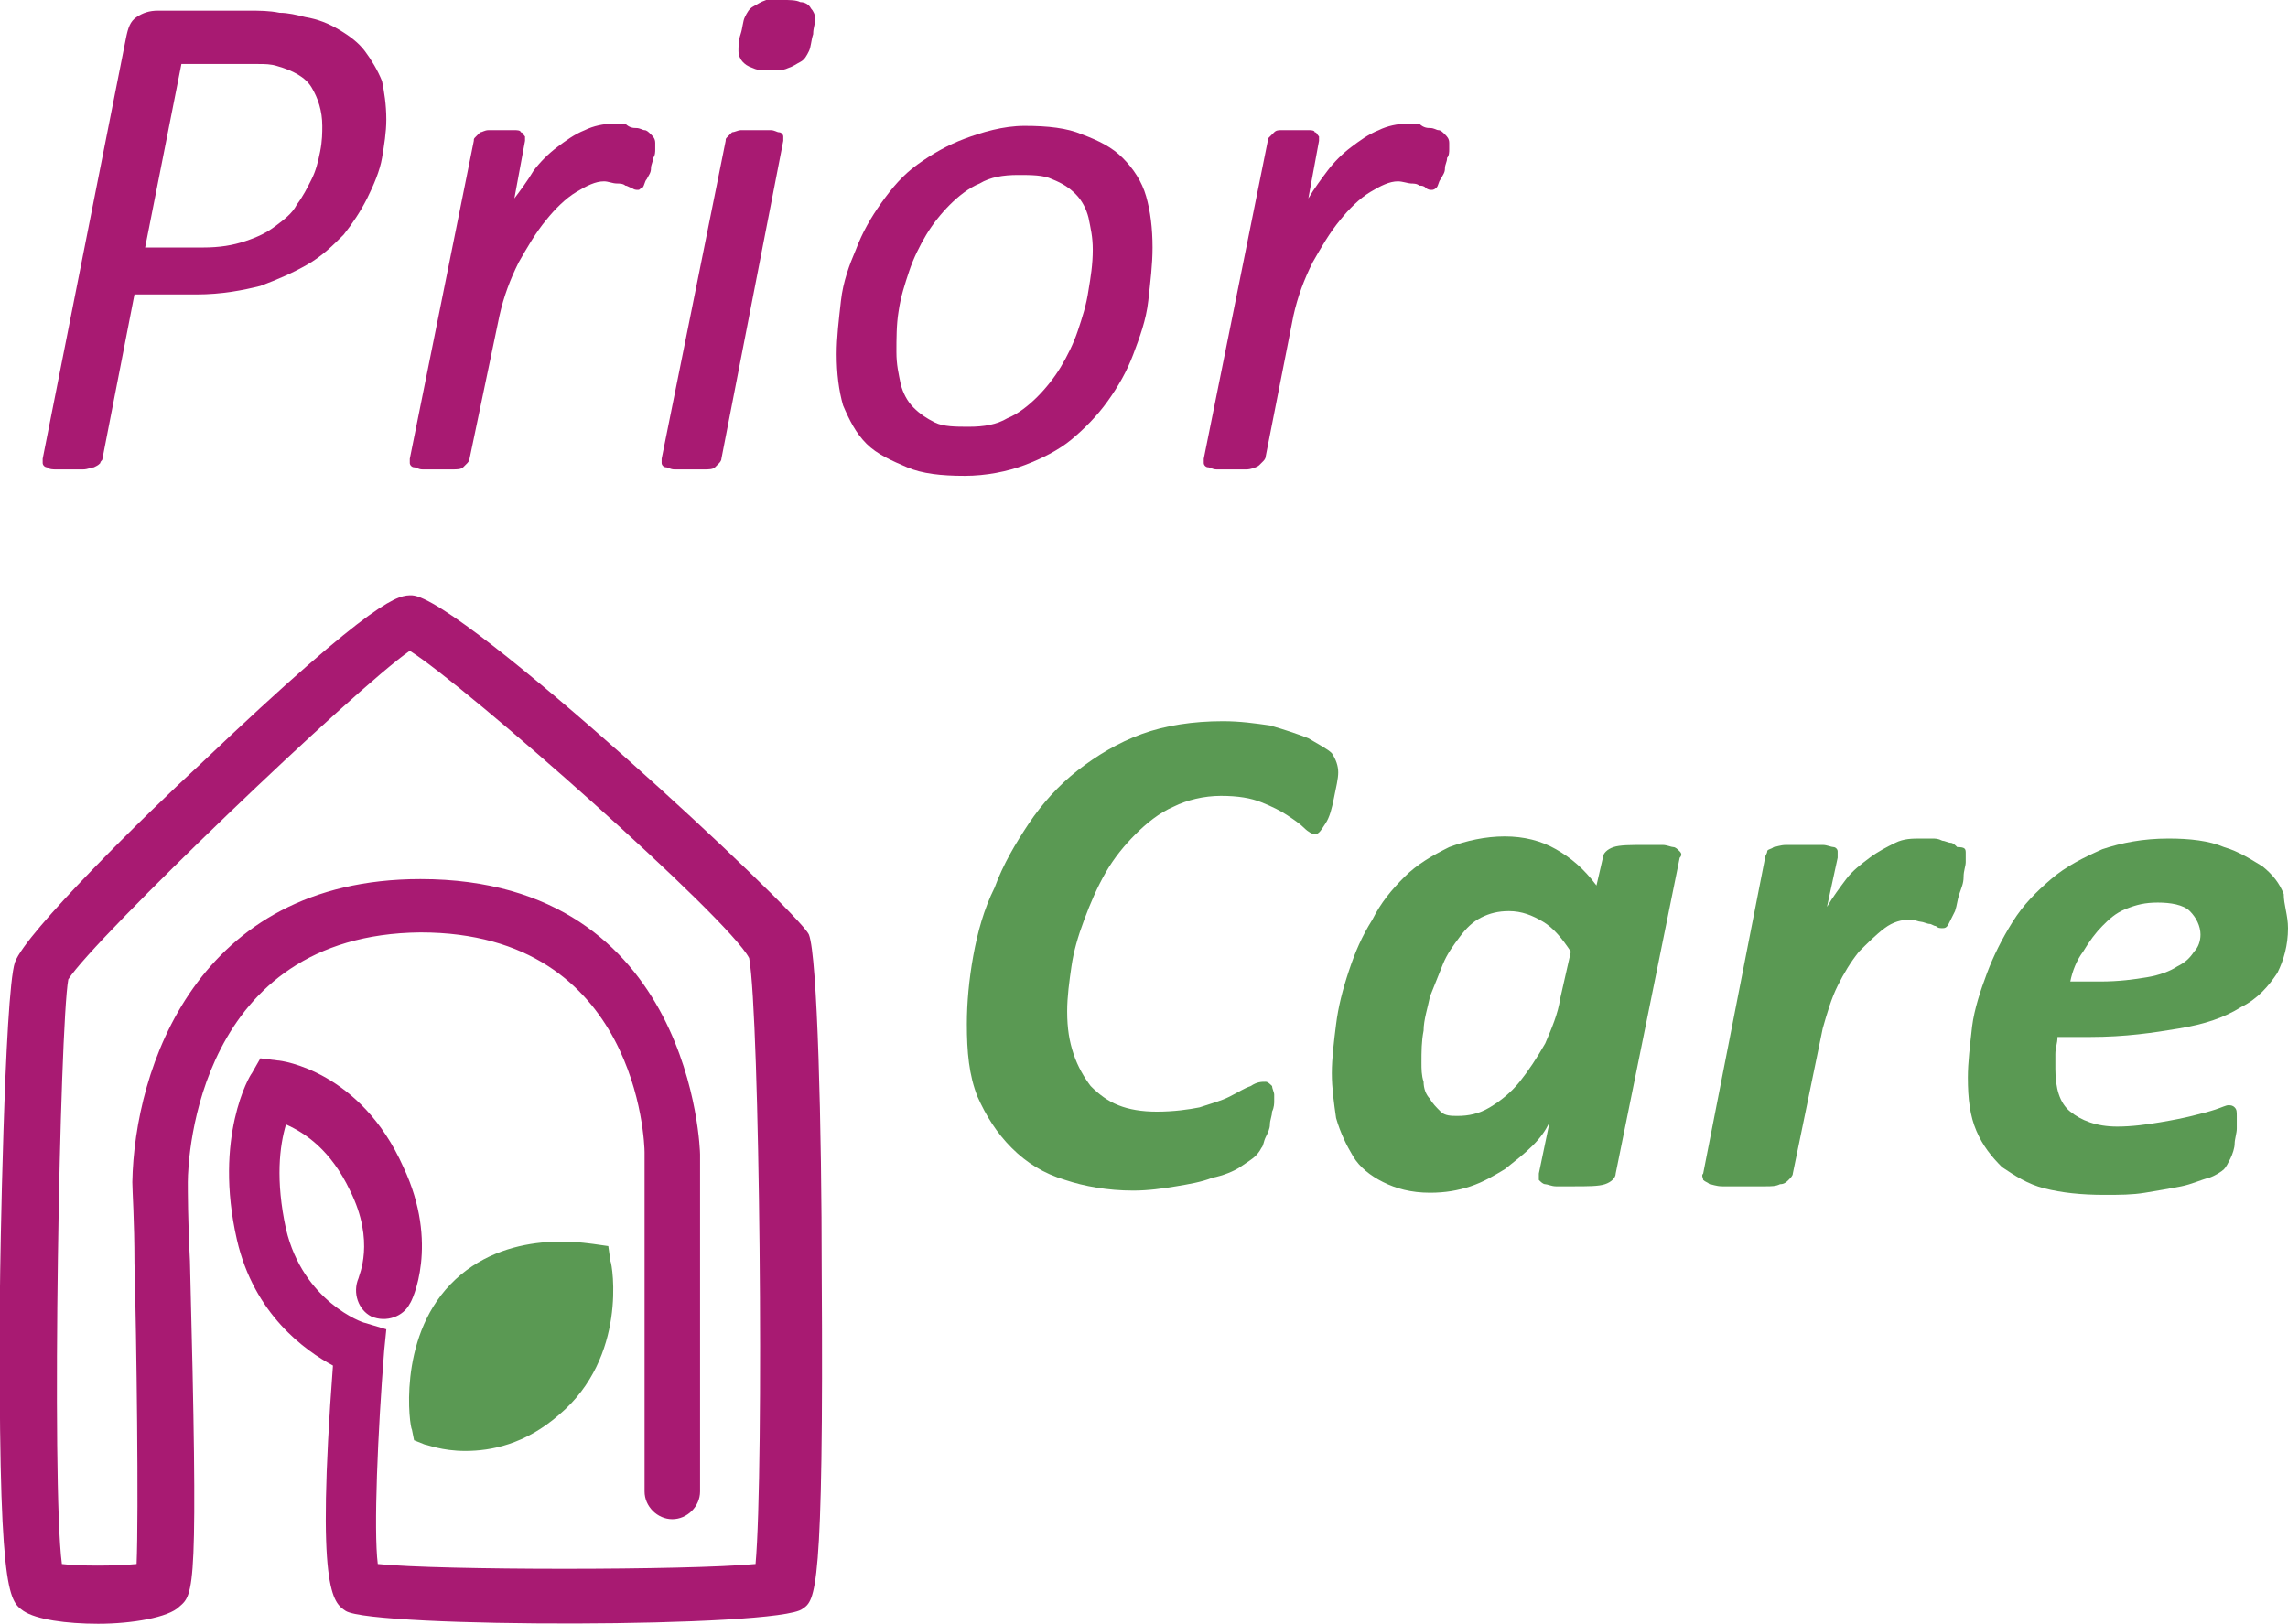
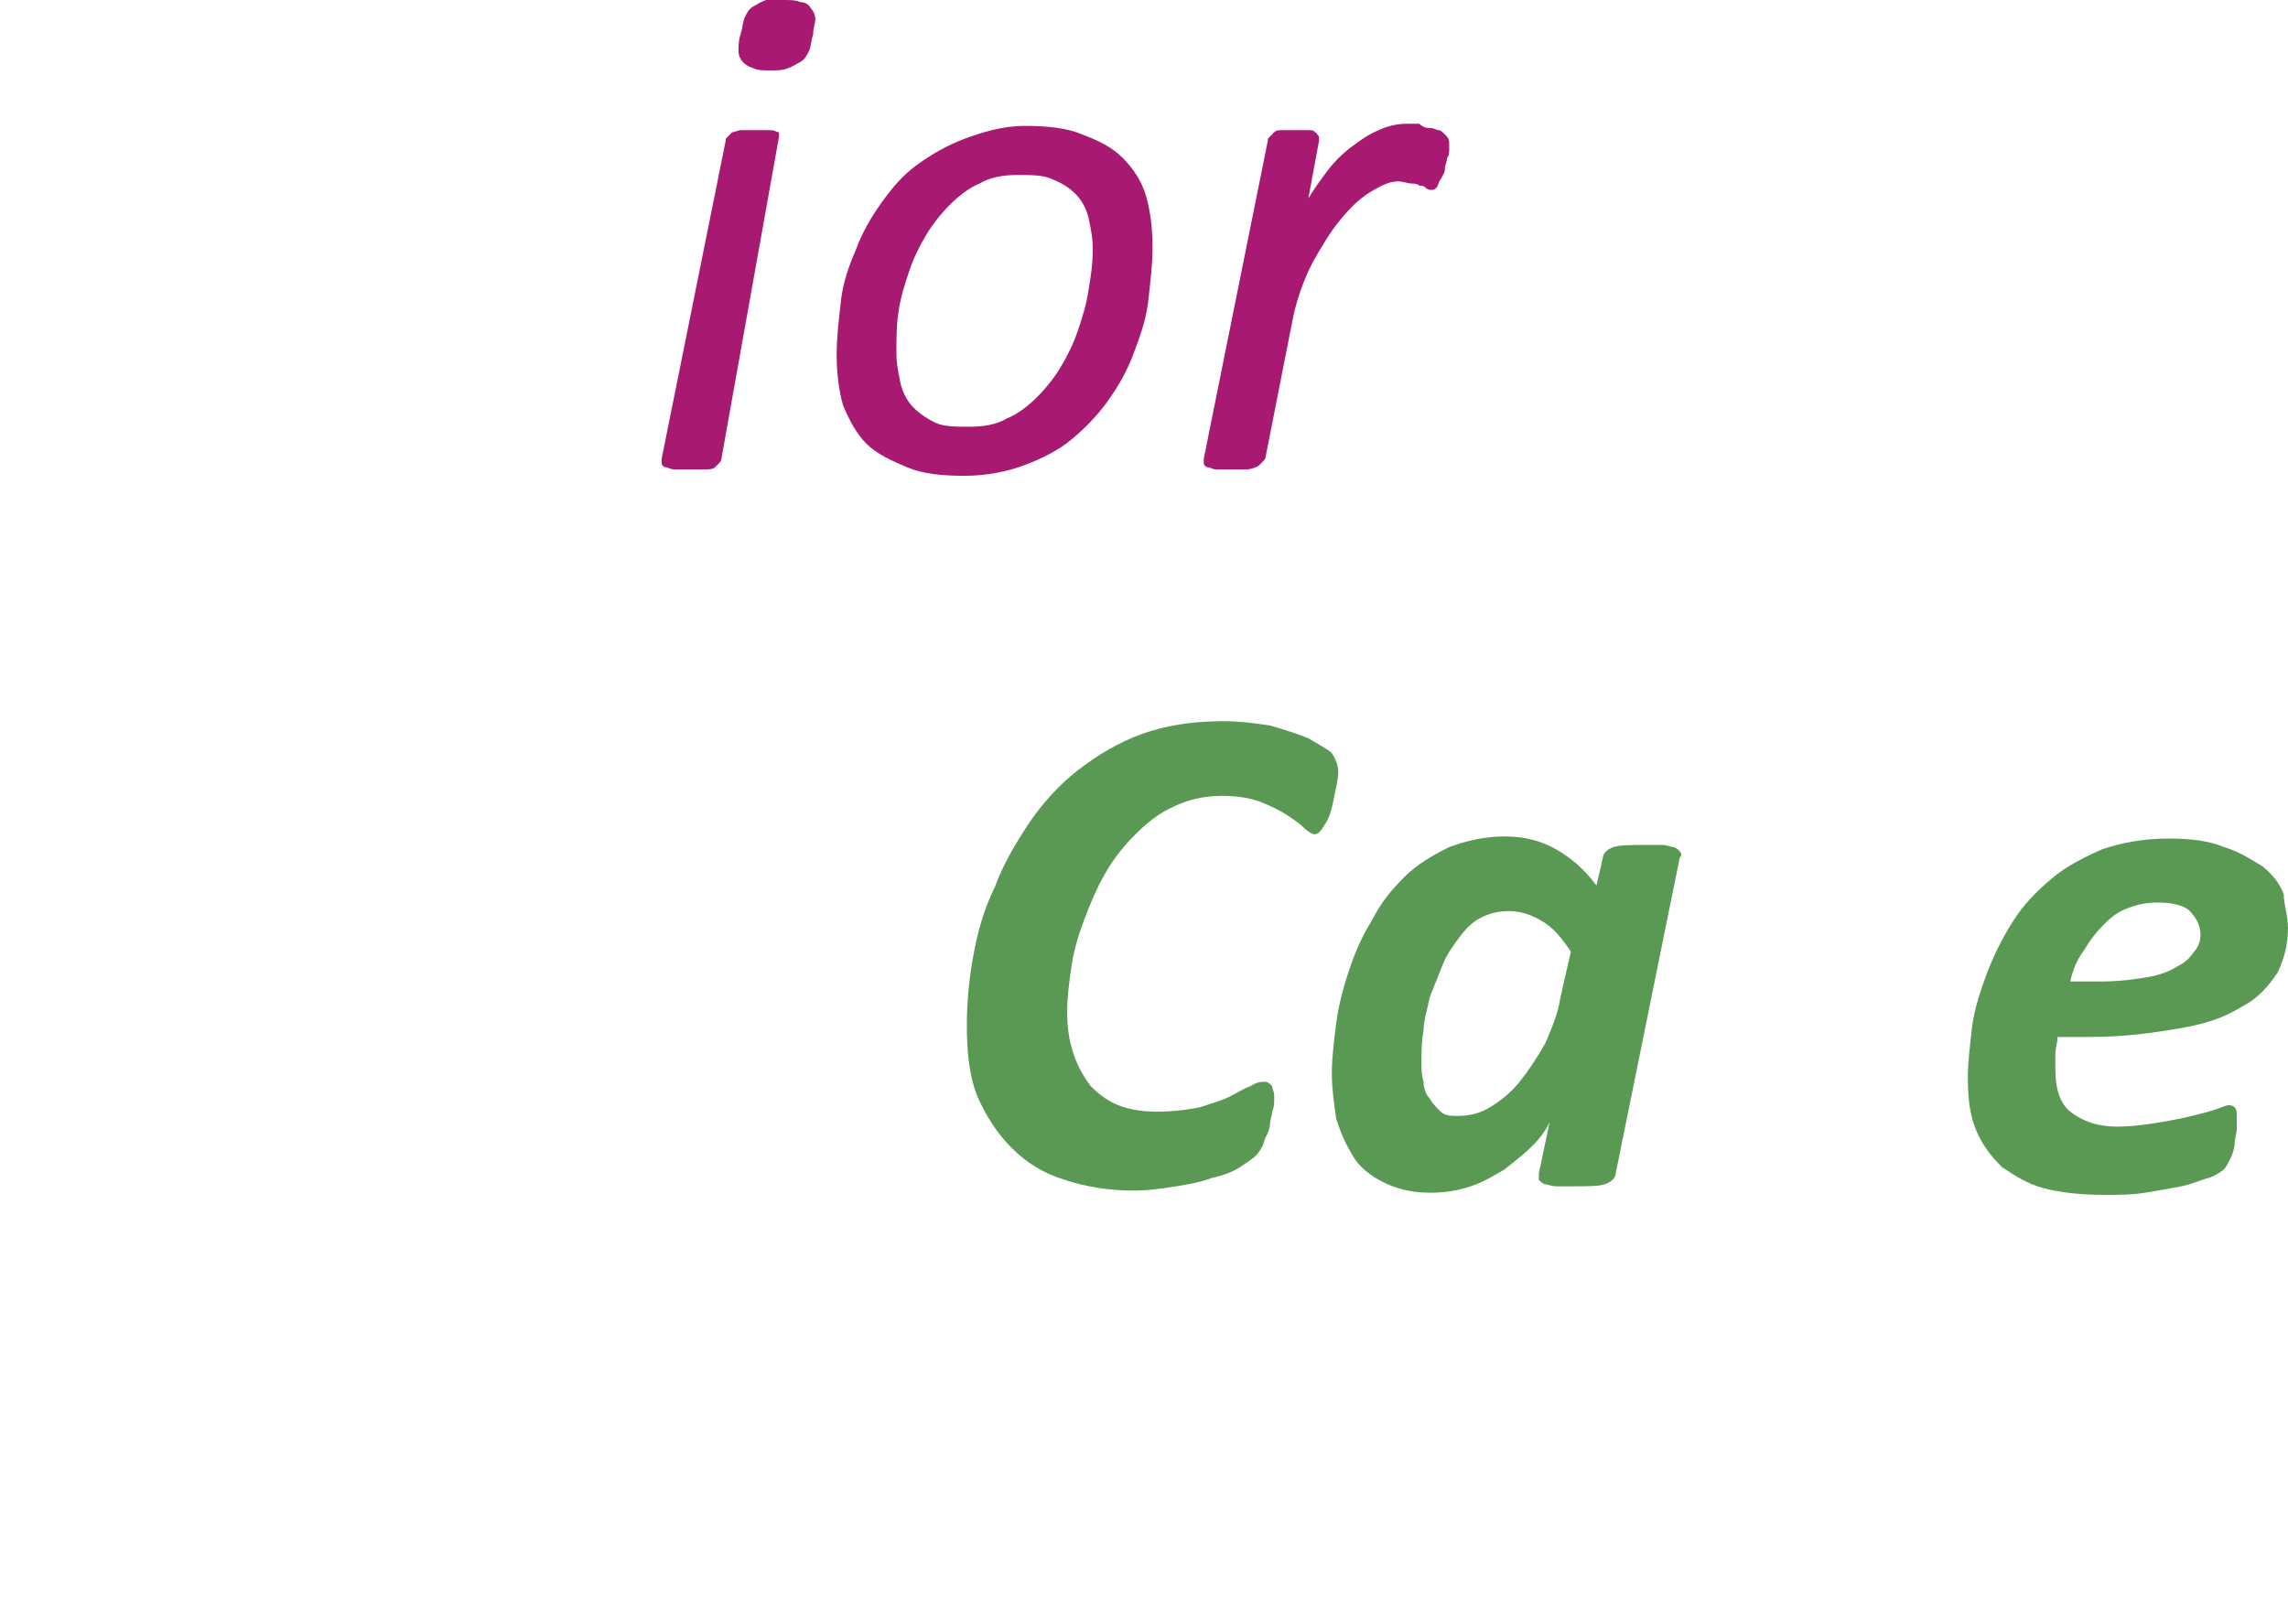
<svg xmlns="http://www.w3.org/2000/svg" version="1.1" id="Ebene_1" x="0px" y="0px" viewBox="0 0 107.2 76.1" style="enable-background:new 0 0 107.2 76.1;" xml:space="preserve">
  <style type="text/css">
	.st0{fill:#A81A72;}
	.st1{fill:#5A9953;}
</style>
-   <path class="st0" d="M18.1,5.6c0,0.6-0.1,1.2-0.2,1.8c-0.1,0.6-0.4,1.3-0.7,1.9c-0.3,0.6-0.7,1.2-1.1,1.7c-0.5,0.5-1,1-1.7,1.4  s-1.4,0.7-2.2,1c-0.8,0.2-1.8,0.4-3,0.4H6.3l-1.5,7.7c0,0.1-0.1,0.1-0.1,0.2c-0.1,0.1-0.1,0.1-0.3,0.2c-0.1,0-0.3,0.1-0.5,0.1  c-0.2,0-0.4,0-0.7,0c-0.3,0-0.5,0-0.6,0S2.3,22,2.2,21.9c-0.1,0-0.2-0.1-0.2-0.2c0-0.1,0-0.1,0-0.2L5.9,1.8C6,1.3,6.1,1,6.4,0.8  s0.6-0.3,1-0.3h4.2c0.6,0,1,0,1.5,0.1c0.4,0,0.8,0.1,1.2,0.2c0.6,0.1,1.1,0.3,1.6,0.6s0.9,0.6,1.2,1c0.3,0.4,0.6,0.9,0.8,1.4  C18,4.3,18.1,4.9,18.1,5.6z M15.1,5.9c0-0.7-0.2-1.3-0.5-1.8c-0.3-0.5-0.9-0.8-1.6-1c-0.3-0.1-0.6-0.1-0.9-0.1s-0.7,0-1,0H8.5  l-1.7,8.6h2.7c0.8,0,1.4-0.1,2-0.3s1-0.4,1.4-0.7s0.8-0.6,1-1c0.3-0.4,0.5-0.8,0.7-1.2s0.3-0.8,0.4-1.3S15.1,6.2,15.1,5.9z" />
-   <path class="st0" d="M30.7,6.7c0,0,0,0.1,0,0.3c0,0.1,0,0.3-0.1,0.4c0,0.2-0.1,0.3-0.1,0.5c0,0.2-0.1,0.3-0.2,0.5  c-0.1,0.1-0.1,0.3-0.2,0.4C30,8.8,30,8.9,29.9,8.9c-0.1,0-0.2,0-0.3-0.1c-0.1,0-0.2-0.1-0.3-0.1c-0.1-0.1-0.3-0.1-0.4-0.1  c-0.2,0-0.4-0.1-0.6-0.1c-0.4,0-0.8,0.2-1.3,0.5c-0.5,0.3-1,0.8-1.4,1.3c-0.5,0.6-0.9,1.3-1.3,2c-0.4,0.8-0.7,1.6-0.9,2.5L22,21.5  c0,0.1-0.1,0.2-0.1,0.2s-0.1,0.1-0.2,0.2S21.4,22,21.2,22s-0.4,0-0.7,0c-0.3,0-0.5,0-0.7,0c-0.2,0-0.3-0.1-0.4-0.1s-0.2-0.1-0.2-0.2  c0-0.1,0-0.1,0-0.2l3-14.9c0-0.1,0-0.1,0.1-0.2c0.1-0.1,0.1-0.1,0.2-0.2c0.1,0,0.2-0.1,0.4-0.1c0.2,0,0.3,0,0.6,0c0.2,0,0.4,0,0.6,0  c0.1,0,0.3,0,0.3,0.1c0.1,0,0.1,0.1,0.2,0.2c0,0.1,0,0.1,0,0.2l-0.5,2.7C24.4,8.9,24.7,8.5,25,8c0.3-0.4,0.7-0.8,1.1-1.1  s0.8-0.6,1.3-0.8c0.4-0.2,0.9-0.3,1.3-0.3c0.2,0,0.4,0,0.6,0C29.5,6,29.7,6,29.8,6c0.2,0,0.3,0.1,0.4,0.1c0.1,0,0.2,0.1,0.3,0.2  S30.7,6.5,30.7,6.7z" />
-   <path class="st0" d="M33.8,21.5c0,0.1-0.1,0.2-0.1,0.2s-0.1,0.1-0.2,0.2S33.2,22,33,22s-0.4,0-0.7,0c-0.3,0-0.5,0-0.7,0  c-0.2,0-0.3-0.1-0.4-0.1s-0.2-0.1-0.2-0.2c0-0.1,0-0.1,0-0.2l3-14.9c0-0.1,0-0.1,0.1-0.2c0.1-0.1,0.1-0.1,0.2-0.2  c0.1,0,0.3-0.1,0.4-0.1c0.2,0,0.4,0,0.7,0c0.3,0,0.5,0,0.7,0c0.2,0,0.3,0.1,0.4,0.1s0.2,0.1,0.2,0.2c0,0.1,0,0.1,0,0.2L33.8,21.5z   M38.1,1.6c-0.1,0.3-0.1,0.6-0.2,0.8c-0.1,0.2-0.2,0.4-0.4,0.5c-0.2,0.1-0.3,0.2-0.6,0.3c-0.2,0.1-0.5,0.1-0.8,0.1  c-0.3,0-0.6,0-0.8-0.1C35,3.1,34.9,3,34.8,2.9c-0.1-0.1-0.2-0.3-0.2-0.5c0-0.2,0-0.5,0.1-0.8c0.1-0.3,0.1-0.6,0.2-0.8  c0.1-0.2,0.2-0.4,0.4-0.5s0.3-0.2,0.6-0.3C36.1,0,36.4,0,36.7,0c0.3,0,0.6,0,0.8,0.1c0.2,0,0.4,0.1,0.5,0.3c0.1,0.1,0.2,0.3,0.2,0.5  C38.2,1.1,38.1,1.3,38.1,1.6z" />
+   <path class="st0" d="M33.8,21.5c0,0.1-0.1,0.2-0.1,0.2s-0.1,0.1-0.2,0.2S33.2,22,33,22s-0.4,0-0.7,0c-0.3,0-0.5,0-0.7,0  c-0.2,0-0.3-0.1-0.4-0.1s-0.2-0.1-0.2-0.2c0-0.1,0-0.1,0-0.2l3-14.9c0-0.1,0-0.1,0.1-0.2c0.1-0.1,0.1-0.1,0.2-0.2  c0.1,0,0.3-0.1,0.4-0.1c0.2,0,0.4,0,0.7,0c0.3,0,0.5,0,0.7,0c0.2,0,0.3,0.1,0.4,0.1c0,0.1,0,0.1,0,0.2L33.8,21.5z   M38.1,1.6c-0.1,0.3-0.1,0.6-0.2,0.8c-0.1,0.2-0.2,0.4-0.4,0.5c-0.2,0.1-0.3,0.2-0.6,0.3c-0.2,0.1-0.5,0.1-0.8,0.1  c-0.3,0-0.6,0-0.8-0.1C35,3.1,34.9,3,34.8,2.9c-0.1-0.1-0.2-0.3-0.2-0.5c0-0.2,0-0.5,0.1-0.8c0.1-0.3,0.1-0.6,0.2-0.8  c0.1-0.2,0.2-0.4,0.4-0.5s0.3-0.2,0.6-0.3C36.1,0,36.4,0,36.7,0c0.3,0,0.6,0,0.8,0.1c0.2,0,0.4,0.1,0.5,0.3c0.1,0.1,0.2,0.3,0.2,0.5  C38.2,1.1,38.1,1.3,38.1,1.6z" />
  <path class="st0" d="M54,11.6c0,0.8-0.1,1.6-0.2,2.5s-0.4,1.7-0.7,2.5c-0.3,0.8-0.7,1.5-1.2,2.2c-0.5,0.7-1.1,1.3-1.7,1.8  s-1.4,0.9-2.2,1.2c-0.8,0.3-1.8,0.5-2.8,0.5c-1.1,0-2-0.1-2.7-0.4s-1.4-0.6-1.9-1.1c-0.5-0.5-0.8-1.1-1.1-1.8  c-0.2-0.7-0.3-1.5-0.3-2.4c0-0.8,0.1-1.6,0.2-2.5s0.4-1.7,0.7-2.4c0.3-0.8,0.7-1.5,1.2-2.2c0.5-0.7,1-1.3,1.7-1.8  c0.7-0.5,1.4-0.9,2.2-1.2S47,5.9,48,5.9c1.1,0,2,0.1,2.7,0.4c0.8,0.3,1.4,0.6,1.9,1.1c0.5,0.5,0.9,1.1,1.1,1.8  C53.9,9.9,54,10.7,54,11.6z M51.2,11.7c0-0.6-0.1-1-0.2-1.5c-0.1-0.4-0.3-0.8-0.6-1.1c-0.3-0.3-0.6-0.5-1.1-0.7  c-0.4-0.2-1-0.2-1.6-0.2c-0.7,0-1.3,0.1-1.8,0.4c-0.5,0.2-1,0.6-1.4,1c-0.4,0.4-0.8,0.9-1.1,1.4c-0.3,0.5-0.6,1.1-0.8,1.7  c-0.2,0.6-0.4,1.2-0.5,1.9c-0.1,0.6-0.1,1.3-0.1,1.9c0,0.6,0.1,1,0.2,1.5c0.1,0.4,0.3,0.8,0.6,1.1c0.3,0.3,0.6,0.5,1,0.7  c0.4,0.2,1,0.2,1.6,0.2c0.7,0,1.3-0.1,1.8-0.4c0.5-0.2,1-0.6,1.4-1c0.4-0.4,0.8-0.9,1.1-1.4s0.6-1.1,0.8-1.7s0.4-1.2,0.5-1.9  C51.1,13,51.2,12.4,51.2,11.7z" />
  <path class="st0" d="M67.9,6.7c0,0,0,0.1,0,0.3c0,0.1,0,0.3-0.1,0.4c0,0.2-0.1,0.3-0.1,0.5s-0.1,0.3-0.2,0.5  c-0.1,0.1-0.1,0.3-0.2,0.4c-0.1,0.1-0.2,0.1-0.2,0.1c-0.1,0-0.2,0-0.3-0.1s-0.2-0.1-0.3-0.1c-0.1-0.1-0.3-0.1-0.4-0.1  s-0.4-0.1-0.6-0.1c-0.4,0-0.8,0.2-1.3,0.5c-0.5,0.3-1,0.8-1.4,1.3c-0.5,0.6-0.9,1.3-1.3,2c-0.4,0.8-0.7,1.6-0.9,2.5l-1.3,6.6  c0,0.1-0.1,0.2-0.1,0.2c-0.1,0.1-0.1,0.1-0.2,0.2S58.6,22,58.4,22c-0.2,0-0.4,0-0.7,0c-0.3,0-0.5,0-0.7,0s-0.3-0.1-0.4-0.1  s-0.2-0.1-0.2-0.2s0-0.1,0-0.2l3-14.9c0-0.1,0-0.1,0.1-0.2c0.1-0.1,0.1-0.1,0.2-0.2s0.2-0.1,0.4-0.1c0.2,0,0.3,0,0.6,0  c0.2,0,0.4,0,0.6,0c0.1,0,0.3,0,0.3,0.1c0.1,0,0.1,0.1,0.2,0.2c0,0.1,0,0.1,0,0.2l-0.5,2.7c0.3-0.5,0.6-0.9,0.9-1.3  c0.3-0.4,0.7-0.8,1.1-1.1c0.4-0.3,0.8-0.6,1.3-0.8c0.4-0.2,0.9-0.3,1.3-0.3c0.2,0,0.4,0,0.6,0C66.7,6,66.9,6,67,6  c0.2,0,0.3,0.1,0.4,0.1c0.1,0,0.2,0.1,0.3,0.2C67.8,6.4,67.9,6.5,67.9,6.7z" />
  <g>
</g>
  <g>
</g>
  <path class="st1" d="M62.7,36.2c0,0.3-0.1,0.7-0.2,1.2c-0.1,0.5-0.2,0.9-0.4,1.2c-0.2,0.3-0.3,0.5-0.5,0.5c-0.1,0-0.3-0.1-0.5-0.3  c-0.2-0.2-0.5-0.4-0.8-0.6c-0.3-0.2-0.7-0.4-1.2-0.6c-0.5-0.2-1.1-0.3-1.9-0.3c-0.8,0-1.6,0.2-2.2,0.5c-0.7,0.3-1.3,0.8-1.8,1.3  c-0.5,0.5-1,1.1-1.4,1.8c-0.4,0.7-0.7,1.4-1,2.2c-0.3,0.8-0.5,1.5-0.6,2.2c-0.1,0.7-0.2,1.4-0.2,2.1c0,0.8,0.1,1.4,0.3,2  s0.5,1.1,0.8,1.5c0.4,0.4,0.8,0.7,1.3,0.9c0.5,0.2,1.1,0.3,1.8,0.3c0.8,0,1.5-0.1,2-0.2c0.6-0.2,1-0.3,1.4-0.5  c0.4-0.2,0.7-0.4,1-0.5c0.3-0.2,0.5-0.2,0.7-0.2c0.1,0,0.2,0.1,0.3,0.2c0,0.1,0.1,0.3,0.1,0.4c0,0.1,0,0.2,0,0.3s0,0.3-0.1,0.5  c0,0.2-0.1,0.4-0.1,0.6c0,0.2-0.1,0.4-0.2,0.6c-0.1,0.2-0.1,0.4-0.2,0.5c-0.1,0.2-0.2,0.3-0.3,0.4c-0.1,0.1-0.4,0.3-0.7,0.5  s-0.8,0.4-1.3,0.5c-0.5,0.2-1.1,0.3-1.7,0.4c-0.6,0.1-1.3,0.2-2,0.2c-1.2,0-2.3-0.2-3.2-0.5c-1-0.3-1.8-0.8-2.5-1.5  s-1.2-1.5-1.6-2.4c-0.4-1-0.5-2.1-0.5-3.4c0-1,0.1-2.1,0.3-3.2c0.2-1.1,0.5-2.2,1-3.2c0.4-1.1,1-2.1,1.6-3s1.4-1.8,2.3-2.5  s1.9-1.3,3-1.7c1.1-0.4,2.4-0.6,3.8-0.6c0.8,0,1.5,0.1,2.2,0.2c0.7,0.2,1.3,0.4,1.8,0.6c0.5,0.3,0.9,0.5,1.1,0.7  C62.6,35.6,62.7,35.9,62.7,36.2z" />
  <path class="st1" d="M75.7,55c0,0.2-0.2,0.4-0.5,0.5c-0.3,0.1-0.8,0.1-1.5,0.1c-0.3,0-0.6,0-0.8,0c-0.2,0-0.4-0.1-0.5-0.1  c-0.1,0-0.2-0.1-0.3-0.2c0-0.1,0-0.2,0-0.3l0.5-2.4c-0.2,0.4-0.4,0.7-0.8,1.1c-0.4,0.4-0.8,0.7-1.3,1.1c-0.5,0.3-1,0.6-1.6,0.8  c-0.6,0.2-1.2,0.3-1.9,0.3c-0.9,0-1.6-0.2-2.2-0.5c-0.6-0.3-1.1-0.7-1.4-1.2s-0.6-1.1-0.8-1.8c-0.1-0.7-0.2-1.4-0.2-2.1  c0-0.7,0.1-1.5,0.2-2.3c0.1-0.8,0.3-1.6,0.6-2.5s0.6-1.6,1.1-2.4c0.4-0.8,0.9-1.4,1.5-2s1.3-1,2.1-1.4c0.8-0.3,1.7-0.5,2.6-0.5  c0.9,0,1.7,0.2,2.4,0.6c0.7,0.4,1.3,0.9,1.9,1.7l0.3-1.3c0-0.2,0.2-0.4,0.5-0.5c0.3-0.1,0.8-0.1,1.5-0.1c0.3,0,0.6,0,0.8,0  c0.2,0,0.4,0.1,0.5,0.1c0.1,0,0.2,0.1,0.3,0.2s0.1,0.2,0,0.3L75.7,55z M73.6,44.6c-0.4-0.6-0.8-1.1-1.3-1.4c-0.5-0.3-1-0.5-1.6-0.5  c-0.5,0-0.9,0.1-1.3,0.3c-0.4,0.2-0.7,0.5-1,0.9c-0.3,0.4-0.6,0.8-0.8,1.3c-0.2,0.5-0.4,1-0.6,1.5c-0.1,0.5-0.3,1.1-0.3,1.6  c-0.1,0.5-0.1,1-0.1,1.5c0,0.3,0,0.6,0.1,0.9c0,0.3,0.1,0.6,0.3,0.8c0.1,0.2,0.3,0.4,0.5,0.6s0.5,0.2,0.8,0.2c0.5,0,1-0.1,1.5-0.4  s1-0.7,1.4-1.2c0.4-0.5,0.8-1.1,1.2-1.8c0.3-0.7,0.6-1.4,0.7-2.1L73.6,44.6z" />
-   <path class="st1" d="M92.1,40c0,0.1,0,0.2,0,0.4c0,0.2-0.1,0.4-0.1,0.7c0,0.3-0.1,0.5-0.2,0.8c-0.1,0.3-0.1,0.5-0.2,0.8  c-0.1,0.2-0.2,0.4-0.3,0.6s-0.2,0.2-0.3,0.2c-0.1,0-0.2,0-0.3-0.1c-0.1,0-0.2-0.1-0.3-0.1c-0.1,0-0.3-0.1-0.4-0.1  c-0.1,0-0.3-0.1-0.5-0.1c-0.4,0-0.8,0.1-1.2,0.4c-0.4,0.3-0.8,0.7-1.2,1.1c-0.4,0.5-0.7,1-1,1.6c-0.3,0.6-0.5,1.3-0.7,2L84,55  c0,0.1-0.1,0.2-0.2,0.3c-0.1,0.1-0.2,0.2-0.4,0.2c-0.2,0.1-0.4,0.1-0.7,0.1s-0.6,0-1,0c-0.4,0-0.7,0-1,0c-0.3,0-0.5-0.1-0.6-0.1  c-0.1-0.1-0.2-0.1-0.3-0.2c0-0.1-0.1-0.2,0-0.3l2.9-14.8c0-0.1,0.1-0.2,0.1-0.3s0.2-0.1,0.3-0.2c0.1,0,0.3-0.1,0.6-0.1  c0.2,0,0.5,0,0.9,0c0.3,0,0.6,0,0.8,0c0.2,0,0.4,0.1,0.5,0.1s0.2,0.1,0.2,0.2c0,0.1,0,0.2,0,0.3l-0.5,2.3c0.3-0.5,0.6-0.9,0.9-1.3  c0.3-0.4,0.7-0.7,1.1-1c0.4-0.3,0.8-0.5,1.2-0.7c0.4-0.2,0.8-0.2,1.2-0.2c0.2,0,0.3,0,0.5,0c0.2,0,0.3,0,0.5,0.1  c0.1,0,0.3,0.1,0.4,0.1c0.1,0,0.2,0.1,0.3,0.2C92.1,39.7,92.1,39.8,92.1,40z" />
  <path class="st1" d="M107.2,43.5c0,0.8-0.2,1.5-0.5,2.1c-0.4,0.6-0.9,1.2-1.7,1.6c-0.8,0.5-1.7,0.8-2.9,1c-1.2,0.2-2.5,0.4-4.2,0.4  h-1.5c0,0.3-0.1,0.5-0.1,0.8c0,0.2,0,0.5,0,0.7c0,0.9,0.2,1.6,0.7,2s1.2,0.7,2.2,0.7c0.7,0,1.4-0.1,2-0.2c0.6-0.1,1.1-0.2,1.5-0.3  c0.4-0.1,0.8-0.2,1.1-0.3c0.3-0.1,0.5-0.2,0.6-0.2c0.1,0,0.2,0,0.3,0.1c0.1,0.1,0.1,0.2,0.1,0.4c0,0.2,0,0.4,0,0.6  c0,0.2-0.1,0.5-0.1,0.7s-0.1,0.5-0.2,0.7c-0.1,0.2-0.2,0.4-0.3,0.5c-0.1,0.1-0.4,0.3-0.7,0.4c-0.4,0.1-0.8,0.3-1.3,0.4  s-1.1,0.2-1.7,0.3c-0.6,0.1-1.2,0.1-1.9,0.1c-1.1,0-2-0.1-2.8-0.3c-0.8-0.2-1.4-0.6-2-1c-0.5-0.5-0.9-1-1.2-1.7  c-0.3-0.7-0.4-1.5-0.4-2.5c0-0.7,0.1-1.5,0.2-2.4c0.1-0.8,0.4-1.7,0.7-2.5s0.7-1.6,1.2-2.4c0.5-0.8,1.1-1.4,1.8-2  c0.7-0.6,1.5-1,2.4-1.4c0.9-0.3,1.9-0.5,3.1-0.5c1,0,1.9,0.1,2.6,0.4c0.7,0.2,1.3,0.6,1.8,0.9c0.5,0.4,0.8,0.8,1,1.3  C107,42.4,107.2,42.9,107.2,43.5z M103.1,43.8c0-0.4-0.2-0.8-0.5-1.1c-0.3-0.3-0.9-0.4-1.5-0.4c-0.6,0-1,0.1-1.5,0.3  s-0.8,0.5-1.1,0.8c-0.3,0.3-0.6,0.7-0.9,1.2C97.3,45,97.1,45.5,97,46h1.4c0.9,0,1.6-0.1,2.2-0.2c0.6-0.1,1.1-0.3,1.4-0.5  c0.4-0.2,0.6-0.4,0.8-0.7C103,44.4,103.1,44.1,103.1,43.8z" />
  <g>
-     <path class="st0" d="M4.6,76.1c-1.5,0-2.9-0.2-3.5-0.6C0.4,75-0.1,74.7,0,60.3c0-0.6,0.2-13.7,0.7-15.2c0.5-1.4,6.2-7,8.7-9.3   c8.4-8,9.3-7.9,9.9-7.9c2.3,0.1,18.1,14.8,18.6,15.9c0.4,1,0.6,9.1,0.6,15.8c0.1,15.1-0.3,15.4-0.9,15.8   c-1.1,0.9-20.1,0.9-21.4,0.1c-0.6-0.4-1.4-0.9-0.6-11.5c-1.3-0.7-3.7-2.4-4.5-5.9c-1.1-4.8,0.6-7.7,0.7-7.8l0.4-0.7l0.8,0.1   c0.2,0,3.9,0.5,5.9,5c1.7,3.6,0.4,6.3,0.3,6.4c-0.3,0.6-1.1,0.9-1.8,0.6c-0.6-0.3-0.9-1.1-0.6-1.8c0-0.1,0.8-1.7-0.4-4.1   c-0.9-1.9-2.1-2.7-3-3.1c-0.3,1-0.5,2.6,0,4.9c0.8,3.4,3.6,4.4,3.7,4.4l1,0.3l-0.1,1c-0.3,3.8-0.5,8.4-0.3,10   c2.9,0.3,14.5,0.3,17.7,0c0.4-4.4,0.2-25.7-0.3-28.4C34.1,43,21.9,32.2,19.2,30.5C16.6,32.3,4.4,44,3.2,45.9   c-0.4,2.2-0.8,23.6-0.3,27.4c0.8,0.1,2.5,0.1,3.5,0c0.1-2.4,0-10.5-0.1-14.1c0-2-0.1-3.4-0.1-3.8c0.1-5.3,3-14.2,13.5-14.2   c12.8,0,13.1,12.8,13.1,12.9v15.8c0,0.7-0.6,1.3-1.3,1.3s-1.3-0.6-1.3-1.3V54c0-0.4-0.3-10.3-10.5-10.3C9.3,43.8,8.8,54.2,8.8,55.4   c0,0.4,0,1.8,0.1,3.7c0.4,15.5,0.2,15.6-0.5,16.2C7.9,75.8,6.2,76.1,4.6,76.1z" />
-     <path class="st1" d="M28.6,59.1l-0.1-0.7l-0.7-0.1c-0.2,0-4.1-0.8-6.7,1.9c-2.5,2.6-1.9,6.7-1.8,6.8l0.1,0.5l0.5,0.2   c0.1,0,0.8,0.3,1.9,0.3c1.2,0,2.8-0.3,4.4-1.7C29.4,63.6,28.7,59.3,28.6,59.1z" />
-   </g>
+     </g>
</svg>